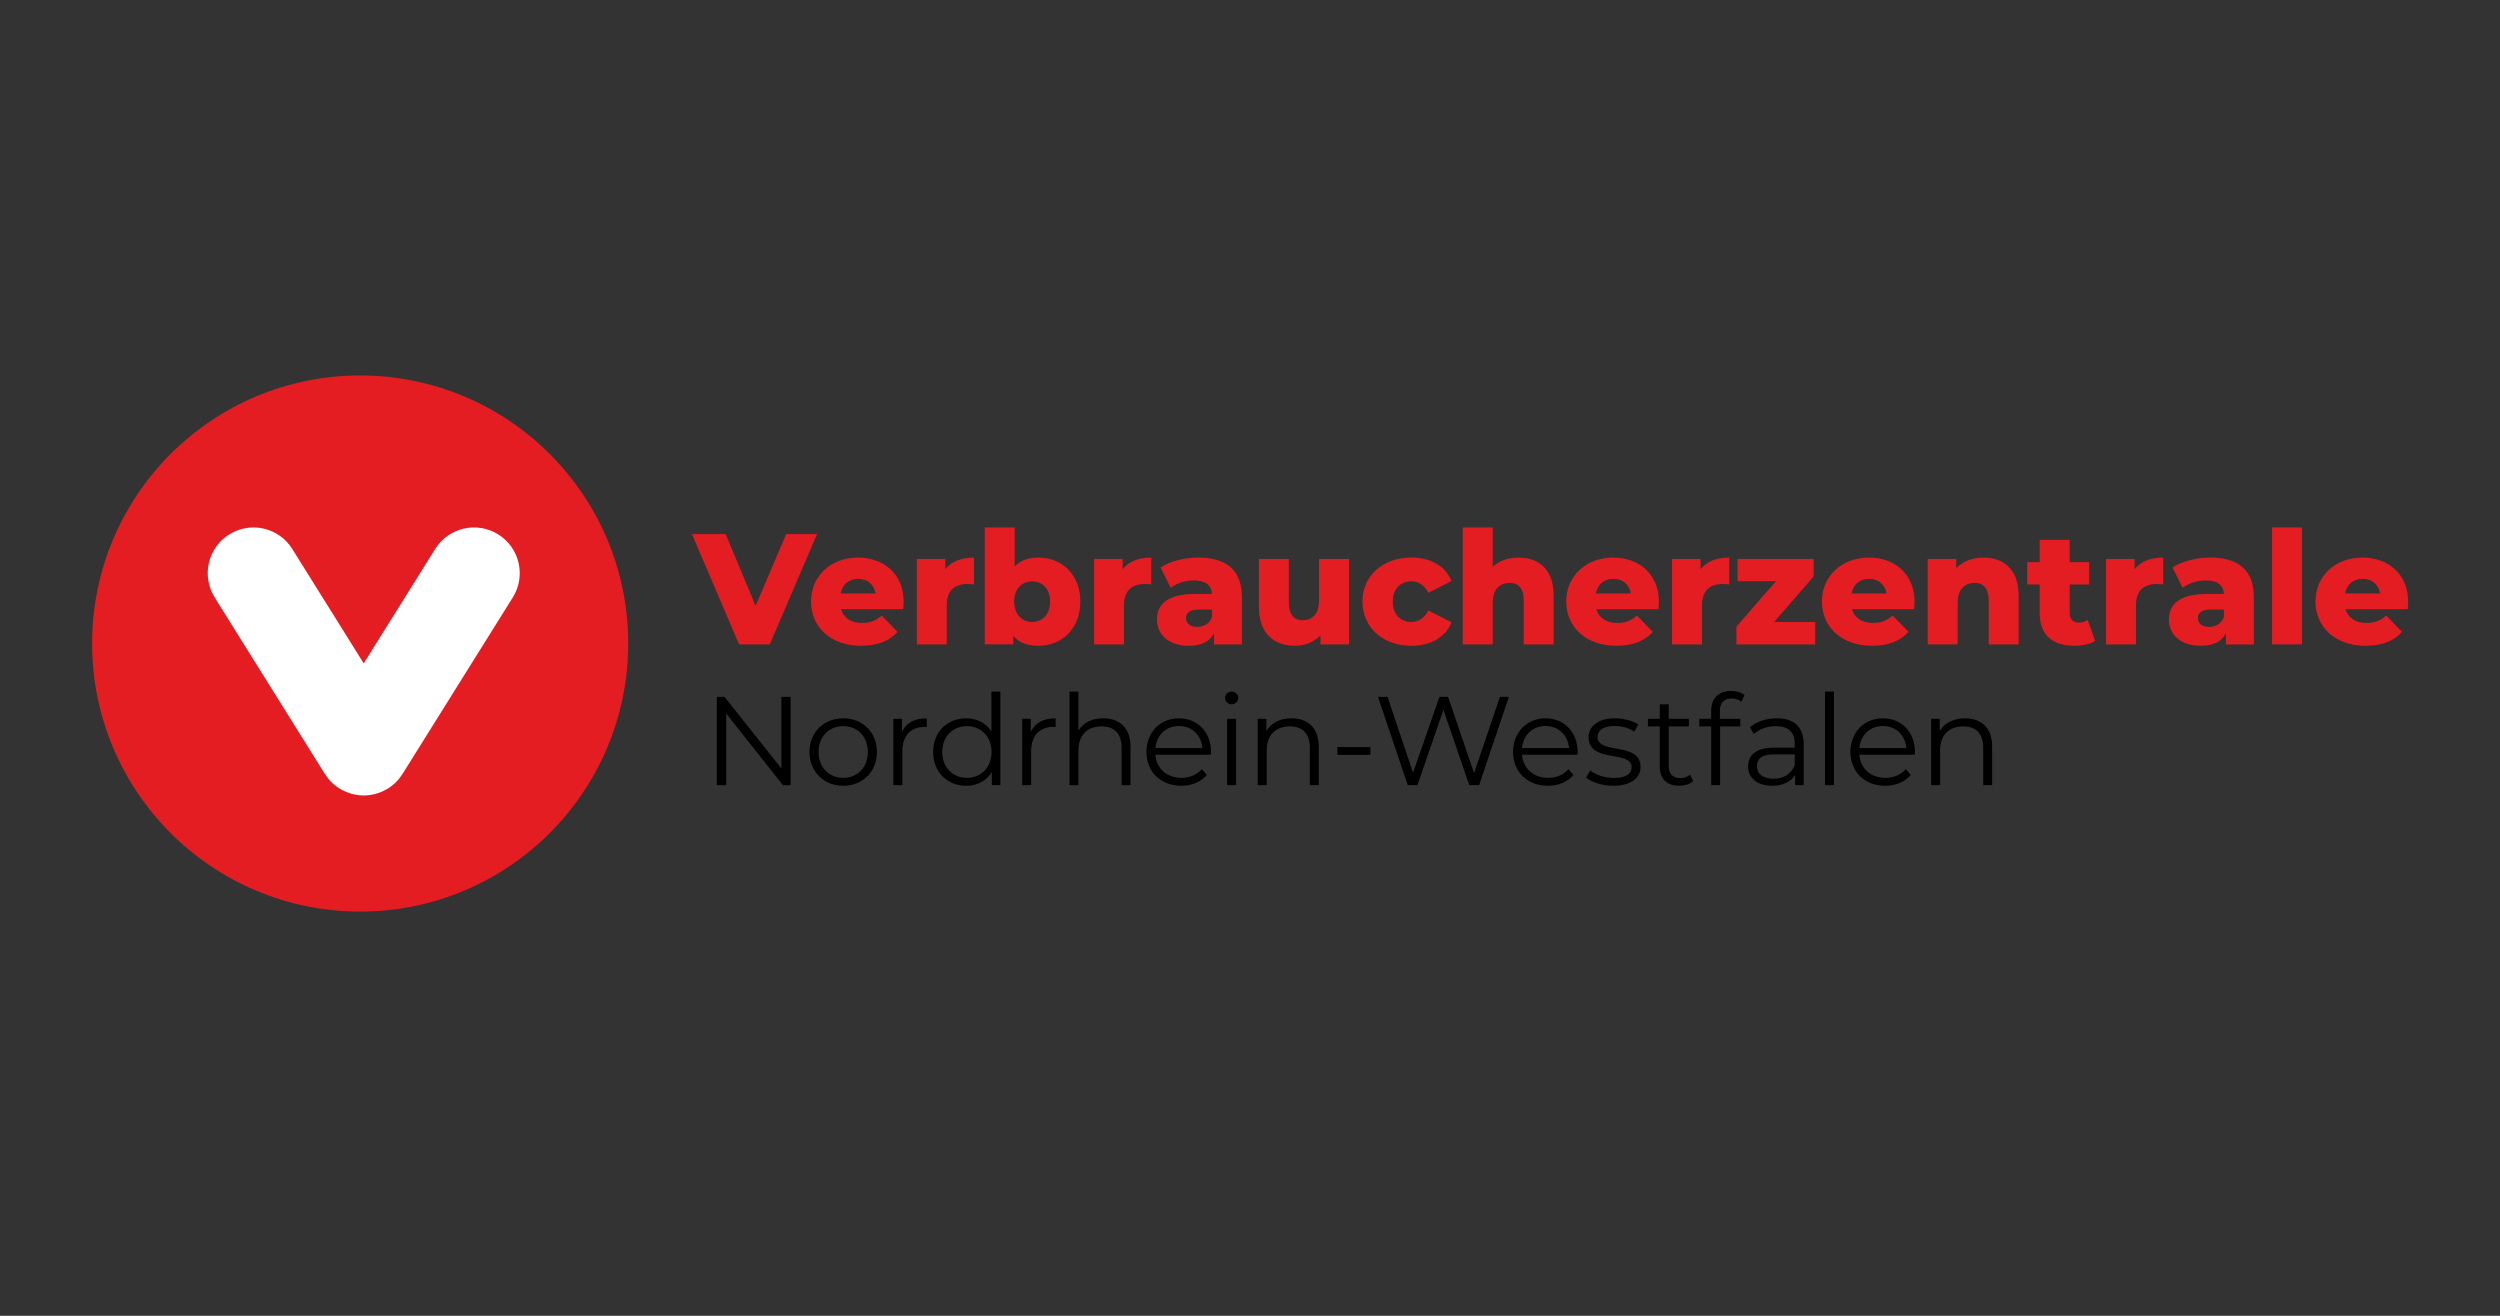
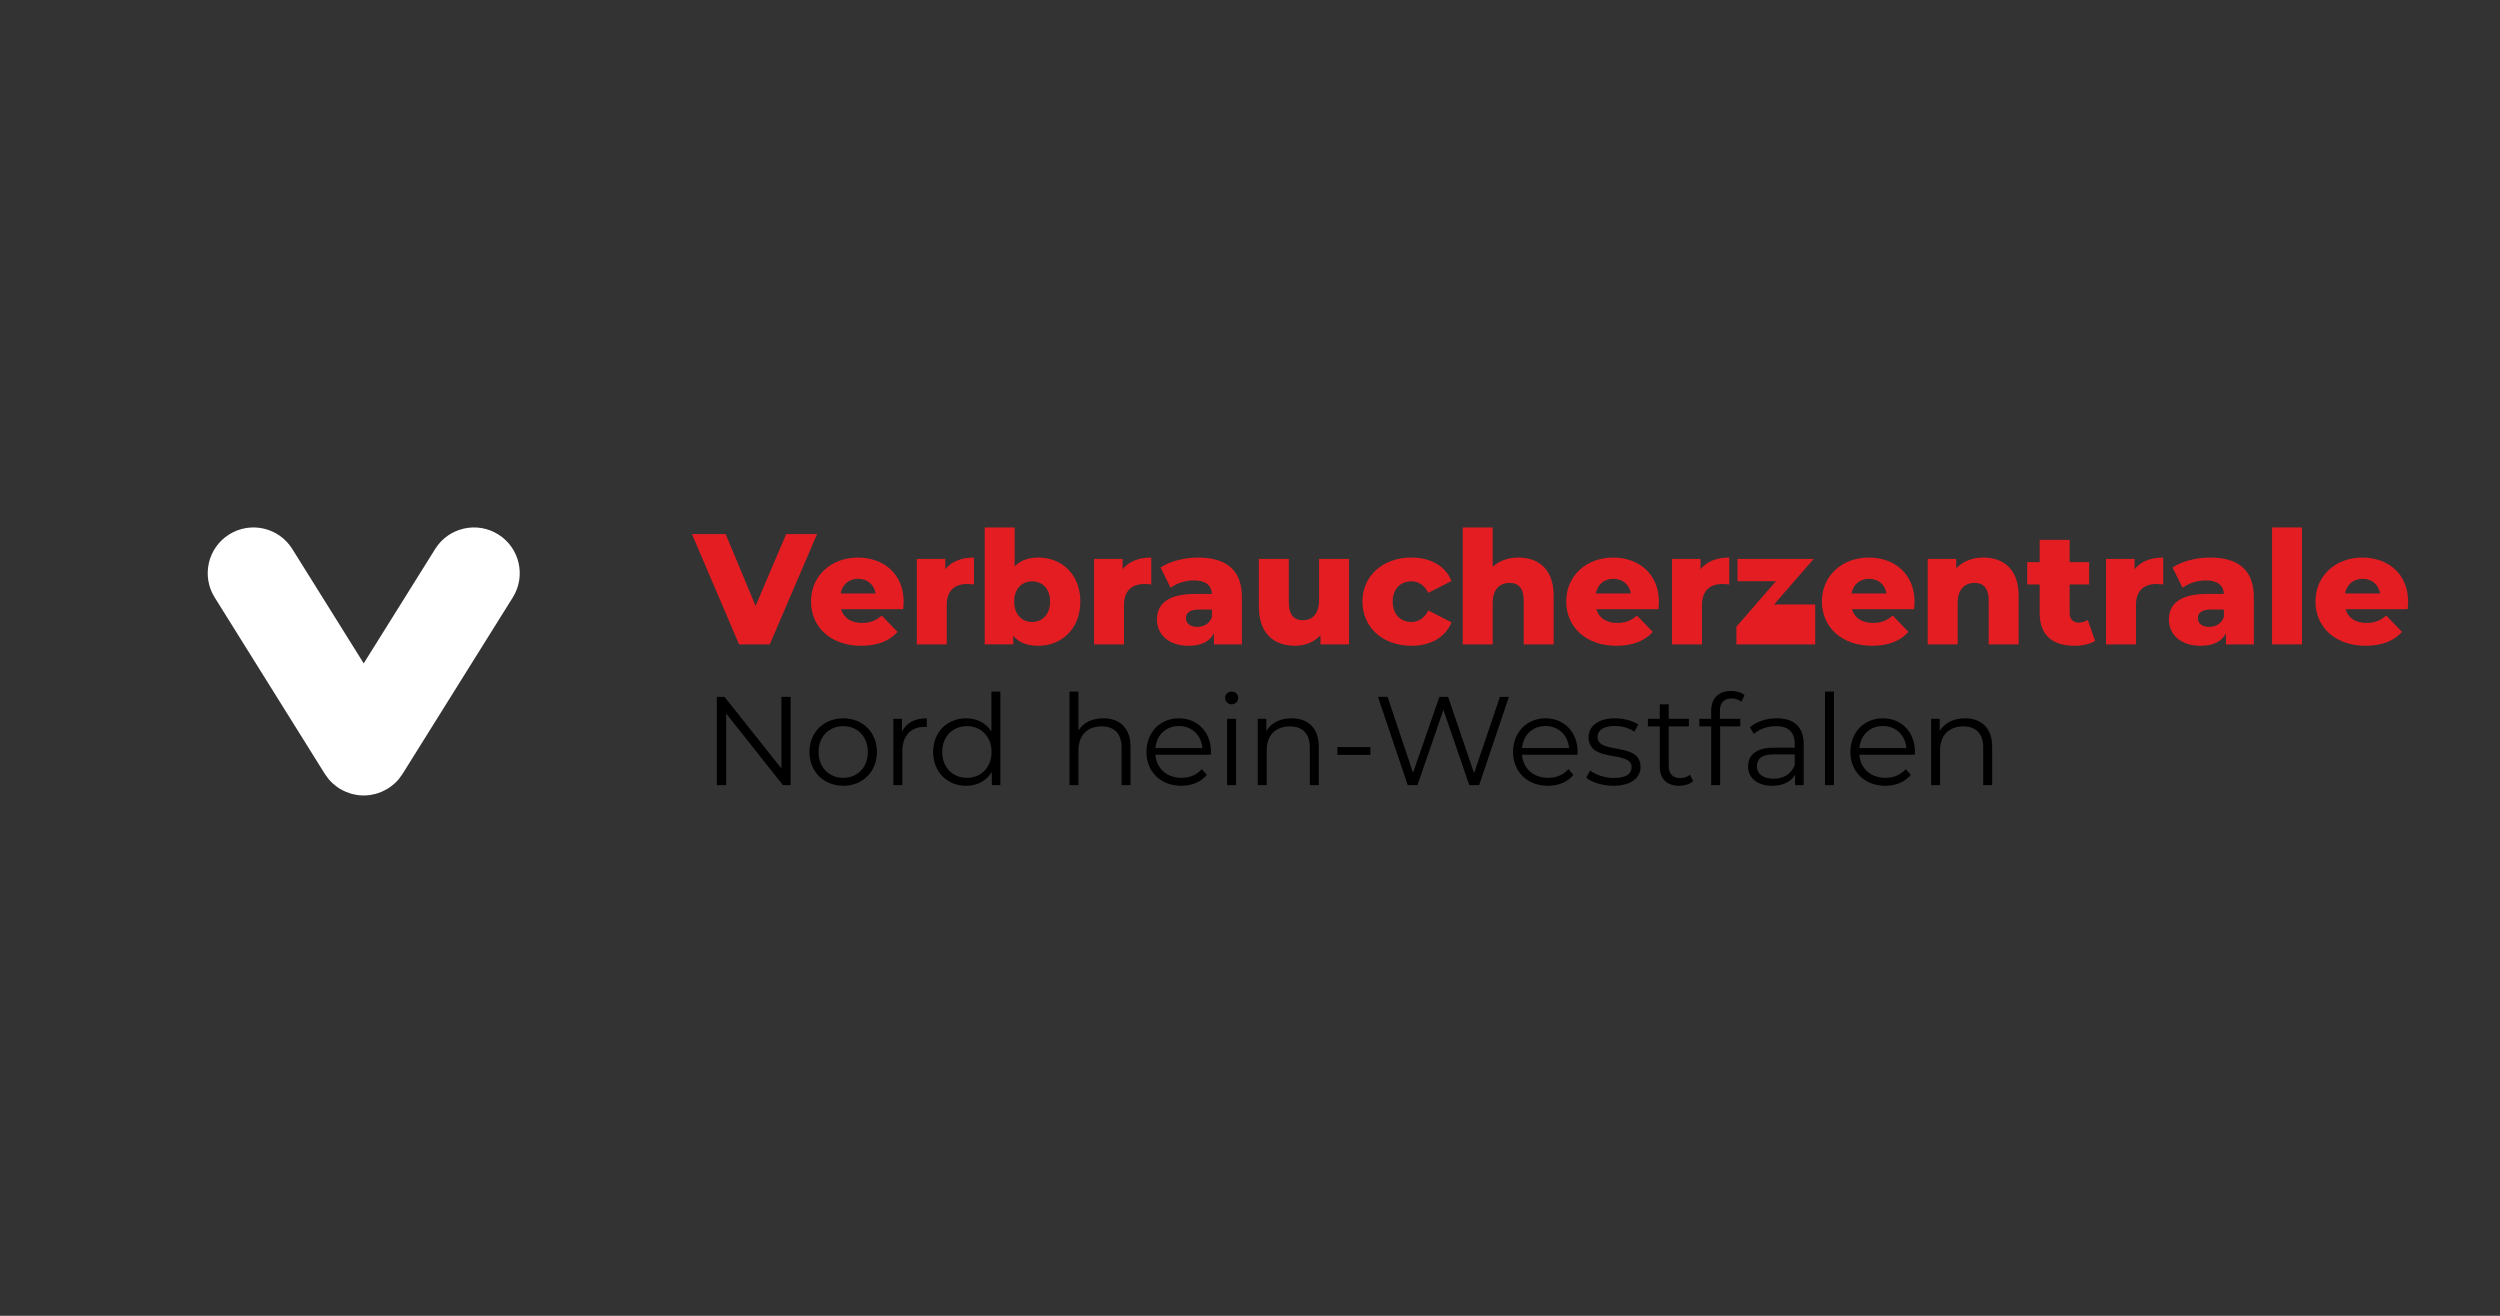
<svg xmlns="http://www.w3.org/2000/svg" width="190px" height="100px" version="1.1" xml:space="preserve" style="fill-rule:evenodd;clip-rule:evenodd;stroke-linejoin:round;stroke-miterlimit:2;">
  <rect width="100%" height="100%" fill="#333333" stroke="none" />
  <rect id="logo_vznrw_en" x="0" y="0" width="190" height="100" style="fill:none;" />
  <g>
    <path d="M62.096,40.589l-3.593,8.383l-2.335,-0l-3.58,-8.383l2.562,-0l2.276,5.46l2.323,-5.46l2.347,-0Z" style="fill:#e41d23;fill-rule:nonzero;" />
    <path d="M63.888,45.104l2.659,-0c-0.12,-0.683 -0.623,-1.114 -1.329,-1.114c-0.707,0 -1.198,0.431 -1.33,1.114Zm4.754,1.197l-4.718,0c0.192,0.659 0.755,1.042 1.593,1.042c0.634,0 1.054,-0.18 1.497,-0.563l1.197,1.245c-0.623,0.696 -1.532,1.054 -2.766,1.054c-2.311,0 -3.808,-1.424 -3.808,-3.364c-0,-1.952 1.521,-3.341 3.569,-3.341c1.916,-0 3.472,1.22 3.472,3.365c0,0.167 -0.024,0.383 -0.036,0.562Z" style="fill:#e41d23;fill-rule:nonzero;" />
    <path d="M74.024,42.374l0,2.047c-0.203,-0.024 -0.347,-0.036 -0.514,-0.036c-0.923,0 -1.557,0.467 -1.557,1.605l0,2.982l-2.275,-0l-0,-6.491l2.167,0l0,0.779c0.467,-0.587 1.222,-0.886 2.179,-0.886Z" style="fill:#e41d23;fill-rule:nonzero;" />
    <path d="M79.807,45.715c0,-0.983 -0.599,-1.533 -1.365,-1.533c-0.766,-0 -1.365,0.55 -1.365,1.533c-0,0.993 0.599,1.556 1.365,1.556c0.766,0 1.365,-0.563 1.365,-1.556Zm2.3,-0c-0,2.071 -1.426,3.364 -3.186,3.364c-0.85,0 -1.485,-0.239 -1.916,-0.754l-0,0.647l-2.168,-0l0,-8.886l2.276,-0l-0,2.958c0.443,-0.455 1.054,-0.67 1.808,-0.67c1.76,-0 3.186,1.28 3.186,3.341Z" style="fill:#e41d23;fill-rule:nonzero;" />
    <path d="M87.497,42.374l0,2.047c-0.203,-0.024 -0.347,-0.036 -0.515,-0.036c-0.922,0 -1.557,0.467 -1.557,1.605l0,2.982l-2.275,-0l0,-6.491l2.168,0l-0,0.779c0.467,-0.587 1.221,-0.886 2.179,-0.886Z" style="fill:#e41d23;fill-rule:nonzero;" />
    <path d="M92.108,46.888l-0,-0.563l-0.982,0c-0.731,0 -0.994,0.263 -0.994,0.659c-0,0.383 0.311,0.659 0.85,0.659c0.503,-0 0.946,-0.24 1.126,-0.755Zm2.275,-1.521l0,3.605l-2.12,-0l0,-0.839c-0.323,0.623 -0.97,0.946 -1.916,0.946c-1.557,0 -2.419,-0.874 -2.419,-1.999c0,-1.198 0.874,-1.94 2.886,-1.94l1.294,-0c-0.037,-0.659 -0.479,-1.03 -1.377,-1.03c-0.623,0 -1.318,0.216 -1.761,0.562l-0.766,-1.544c0.742,-0.491 1.844,-0.754 2.862,-0.754c2.107,-0 3.317,0.933 3.317,2.993Z" style="fill:#e41d23;fill-rule:nonzero;" />
    <path d="M102.524,42.481l-0,6.491l-2.168,-0l0,-0.695c-0.49,0.539 -1.185,0.802 -1.928,0.802c-1.592,0 -2.754,-0.91 -2.754,-2.97l0,-3.628l2.276,0l-0,3.258c-0,1.006 0.394,1.4 1.077,1.4c0.67,0 1.222,-0.443 1.222,-1.532l-0,-3.126l2.275,0Z" style="fill:#e41d23;fill-rule:nonzero;" />
    <path d="M103.546,45.715c0,-1.952 1.544,-3.341 3.724,-3.341c1.473,-0 2.599,0.658 3.042,1.783l-1.76,0.899c-0.312,-0.611 -0.767,-0.874 -1.294,-0.874c-0.79,-0 -1.413,0.55 -1.413,1.533c0,1.005 0.623,1.556 1.413,1.556c0.527,0 0.982,-0.263 1.294,-0.874l1.76,0.898c-0.443,1.126 -1.569,1.784 -3.042,1.784c-2.18,0 -3.724,-1.389 -3.724,-3.364Z" style="fill:#e41d23;fill-rule:nonzero;" />
    <path d="M118.077,45.259l0,3.713l-2.275,-0l0,-3.342c0,-0.934 -0.407,-1.329 -1.066,-1.329c-0.73,0 -1.293,0.455 -1.293,1.533l-0,3.138l-2.275,-0l-0,-8.886l2.275,-0l-0,2.994c0.503,-0.467 1.185,-0.706 1.952,-0.706c1.521,-0 2.682,0.874 2.682,2.885Z" style="fill:#e41d23;fill-rule:nonzero;" />
    <path d="M121.286,45.104l2.659,-0c-0.12,-0.683 -0.623,-1.114 -1.33,-1.114c-0.706,0 -1.198,0.431 -1.329,1.114Zm4.754,1.197l-4.718,0c0.192,0.659 0.754,1.042 1.593,1.042c0.634,0 1.054,-0.18 1.496,-0.563l1.198,1.245c-0.623,0.696 -1.533,1.054 -2.766,1.054c-2.311,0 -3.808,-1.424 -3.808,-3.364c-0,-1.952 1.521,-3.341 3.568,-3.341c1.916,-0 3.473,1.22 3.473,3.365c-0,0.167 -0.024,0.383 -0.036,0.562Z" style="fill:#e41d23;fill-rule:nonzero;" />
-     <path d="M27.372,69.279c11.251,-0 20.372,-9.121 20.372,-20.373c-0,-11.251 -9.121,-20.371 -20.372,-20.371c-11.252,-0 -20.372,9.12 -20.372,20.371c-0,11.252 9.12,20.373 20.372,20.373Z" style="fill:#e41d23;fill-rule:nonzero;" />
    <path d="M37.865,40.614c-1.627,-1.016 -3.773,-0.522 -4.791,1.107l-5.432,8.695l-5.429,-8.694c-1.017,-1.629 -3.162,-2.125 -4.791,-1.108c-1.629,1.017 -2.125,3.162 -1.107,4.791l8.376,13.417c0.011,0.016 0.023,0.029 0.033,0.044c0.063,0.098 0.13,0.192 0.203,0.283c0.017,0.021 0.032,0.043 0.05,0.063c0.086,0.104 0.179,0.204 0.28,0.299c0.023,0.022 0.049,0.041 0.073,0.062c0.074,0.067 0.151,0.13 0.232,0.191c0.044,0.032 0.088,0.063 0.133,0.093c0.035,0.024 0.068,0.05 0.104,0.072c0.024,0.015 0.05,0.025 0.075,0.04c0.086,0.051 0.173,0.097 0.262,0.139c0.057,0.027 0.112,0.054 0.169,0.078c0.082,0.034 0.166,0.063 0.251,0.09c0.064,0.022 0.127,0.045 0.192,0.062c0.082,0.022 0.167,0.037 0.25,0.052c0.066,0.013 0.13,0.029 0.196,0.037c0.124,0.017 0.25,0.023 0.375,0.026c0.023,0 0.046,0.005 0.069,0.005l0.006,-0c0.023,-0 0.046,-0.004 0.068,-0.005c0.126,-0.003 0.252,-0.009 0.376,-0.026c0.065,-0.008 0.129,-0.024 0.193,-0.036c0.085,-0.016 0.17,-0.031 0.253,-0.053c0.065,-0.017 0.128,-0.04 0.192,-0.061c0.084,-0.028 0.168,-0.056 0.251,-0.091c0.057,-0.023 0.112,-0.051 0.168,-0.078c0.089,-0.042 0.176,-0.088 0.262,-0.138c0.025,-0.015 0.051,-0.025 0.076,-0.04c0.037,-0.023 0.07,-0.05 0.105,-0.074c0.044,-0.029 0.088,-0.059 0.131,-0.091c0.082,-0.061 0.16,-0.126 0.235,-0.193c0.023,-0.02 0.048,-0.039 0.071,-0.061c0.1,-0.094 0.194,-0.194 0.281,-0.299c0.017,-0.019 0.031,-0.041 0.048,-0.062c0.073,-0.091 0.141,-0.186 0.205,-0.284c0.009,-0.015 0.021,-0.028 0.031,-0.044l8.382,-13.417c1.018,-1.628 0.522,-3.773 -1.107,-4.791Z" style="fill:#fff;fill-rule:nonzero;" />
    <path d="M60.087,52.962l0,6.709l-0.585,0l-4.313,-5.443l0,5.443l-0.709,0l-0,-6.709l0.585,0l4.322,5.444l0,-5.444l0.7,0Z" style="fill:#000001;fill-rule:nonzero;" />
    <path d="M65.956,57.151c0,-1.179 -0.796,-1.965 -1.869,-1.965c-1.074,-0 -1.879,0.786 -1.879,1.965c0,1.178 0.805,1.965 1.879,1.965c1.073,-0 1.869,-0.787 1.869,-1.965Zm-4.438,-0c0,-1.496 1.093,-2.56 2.569,-2.56c1.476,0 2.559,1.064 2.559,2.56c-0,1.494 -1.083,2.568 -2.559,2.568c-1.476,0 -2.569,-1.074 -2.569,-2.568Z" style="fill:#000001;fill-rule:nonzero;" />
    <path d="M70.437,54.591l0,0.662c-0.057,-0 -0.115,-0.01 -0.163,-0.01c-1.054,0 -1.697,0.671 -1.697,1.86l0,2.568l-0.68,0l0,-5.041l0.652,0l-0,0.987c0.316,-0.671 0.959,-1.026 1.888,-1.026Z" style="fill:#000001;fill-rule:nonzero;" />
    <path d="M75.357,57.151c-0,-1.179 -0.805,-1.965 -1.869,-1.965c-1.073,-0 -1.879,0.786 -1.879,1.965c0,1.178 0.806,1.965 1.879,1.965c1.064,-0 1.869,-0.787 1.869,-1.965Zm0.671,-4.591l0,7.111l-0.652,0l-0,-0.996c-0.412,0.68 -1.112,1.044 -1.946,1.044c-1.437,0 -2.511,-1.044 -2.511,-2.568c0,-1.524 1.074,-2.56 2.511,-2.56c0.806,0 1.496,0.346 1.917,0.998l0,-3.029l0.681,-0Z" style="fill:#000001;fill-rule:nonzero;" />
-     <path d="M80.228,54.591l-0,0.662c-0.058,-0 -0.116,-0.01 -0.164,-0.01c-1.054,0 -1.696,0.671 -1.696,1.86l0,2.568l-0.681,0l0,-5.041l0.652,0l0,0.987c0.317,-0.671 0.959,-1.026 1.889,-1.026Z" style="fill:#000001;fill-rule:nonzero;" />
    <path d="M85.919,56.748l0,2.923l-0.68,0l0,-2.856c0,-1.064 -0.556,-1.61 -1.514,-1.61c-1.084,-0 -1.764,0.671 -1.764,1.821l-0,2.645l-0.68,0l-0,-7.111l0.68,-0l-0,2.952c0.374,-0.585 1.035,-0.921 1.888,-0.921c1.227,0 2.07,0.71 2.07,2.157Z" style="fill:#000001;fill-rule:nonzero;" />
    <path d="M87.81,56.854l3.575,-0c-0.086,-0.987 -0.805,-1.678 -1.792,-1.678c-0.978,0 -1.697,0.691 -1.783,1.678Zm4.217,0.507l-4.217,0c0.077,1.055 0.882,1.755 1.984,1.755c0.613,-0 1.16,-0.221 1.543,-0.662l0.384,0.441c-0.451,0.537 -1.151,0.824 -1.946,0.824c-1.572,0 -2.645,-1.074 -2.645,-2.568c-0,-1.496 1.044,-2.56 2.463,-2.56c1.418,0 2.444,1.045 2.444,2.56c-0,0.057 -0.01,0.134 -0.01,0.21Z" style="fill:#000001;fill-rule:nonzero;" />
    <path d="M93.261,54.63l0.681,0l-0,5.041l-0.681,0l0,-5.041Zm-0.153,-1.591c-0,-0.259 0.221,-0.479 0.498,-0.479c0.278,-0 0.499,0.211 0.499,0.469c-0,0.278 -0.211,0.499 -0.499,0.499c-0.277,0 -0.498,-0.221 -0.498,-0.489Z" style="fill:#000001;fill-rule:nonzero;" />
    <path d="M100.227,56.748l-0,2.923l-0.681,0l0,-2.856c0,-1.064 -0.556,-1.61 -1.514,-1.61c-1.083,-0 -1.764,0.671 -1.764,1.821l0,2.645l-0.68,0l-0,-5.041l0.652,0l-0,0.929c0.364,-0.613 1.044,-0.968 1.917,-0.968c1.226,0 2.07,0.71 2.07,2.157Z" style="fill:#000001;fill-rule:nonzero;" />
    <rect x="101.64" y="56.777" width="2.511" height="0.594" style="fill:#000001;fill-rule:nonzero;" />
    <path d="M114.675,52.962l-2.262,6.709l-0.748,0l-1.965,-5.721l-1.974,5.721l-0.738,0l-2.262,-6.709l0.729,0l1.936,5.77l2.003,-5.77l0.661,0l1.974,5.799l1.965,-5.799l0.681,0Z" style="fill:#000001;fill-rule:nonzero;" />
    <path d="M115.674,56.854l3.575,-0c-0.086,-0.987 -0.806,-1.678 -1.792,-1.678c-0.978,0 -1.697,0.691 -1.783,1.678Zm4.217,0.507l-4.217,0c0.076,1.055 0.882,1.755 1.984,1.755c0.613,-0 1.16,-0.221 1.543,-0.662l0.383,0.441c-0.45,0.537 -1.15,0.824 -1.945,0.824c-1.572,0 -2.646,-1.074 -2.646,-2.568c0,-1.496 1.045,-2.56 2.464,-2.56c1.418,0 2.443,1.045 2.443,2.56c0,0.057 -0.009,0.134 -0.009,0.21Z" style="fill:#000001;fill-rule:nonzero;" />
    <path d="M131.422,42.374l0,2.047c-0.204,-0.024 -0.347,-0.036 -0.515,-0.036c-0.922,0 -1.556,0.467 -1.556,1.605l-0,2.982l-2.276,-0l0,-6.491l2.167,0l0,0.779c0.468,-0.587 1.222,-0.886 2.18,-0.886Z" style="fill:#e41d23;fill-rule:nonzero;" />
-     <path d="M137.955,47.271l-0,1.701l-5.988,-0l0,-1.342l3.006,-3.46l-2.922,-0l-0,-1.689l5.784,0l-0,1.33l-3.006,3.46l3.126,0Z" style="fill:#e41d23;fill-rule:nonzero;" />
+     <path d="M137.955,47.271l-0,1.701l-5.988,-0l0,-1.342l3.006,-3.46l-2.922,-0l-0,-1.689l5.784,0l-3.006,3.46l3.126,0Z" style="fill:#e41d23;fill-rule:nonzero;" />
    <path d="M120.55,59.096l0.307,-0.536c0.402,0.316 1.083,0.565 1.792,0.565c0.959,-0 1.352,-0.326 1.352,-0.824c-0,-1.314 -3.268,-0.278 -3.268,-2.272c-0,-0.824 0.708,-1.438 1.993,-1.438c0.651,0 1.361,0.182 1.783,0.47l-0.298,0.547c-0.44,-0.307 -0.968,-0.432 -1.485,-0.432c-0.911,0 -1.313,0.355 -1.313,0.834c0,1.361 3.268,0.336 3.268,2.272c0,0.872 -0.767,1.437 -2.08,1.437c-0.833,0 -1.639,-0.268 -2.051,-0.623Z" style="fill:#000001;fill-rule:nonzero;" />
    <path d="M128.682,59.365c-0.269,0.239 -0.672,0.354 -1.064,0.354c-0.95,0 -1.476,-0.536 -1.476,-1.466l-0,-3.048l-0.901,-0l-0,-0.575l0.901,0l-0,-1.102l0.68,0l0,1.102l1.533,0l0,0.575l-1.533,-0l0,3.009c0,0.594 0.306,0.921 0.872,0.921c0.278,-0 0.556,-0.087 0.748,-0.259l0.24,0.489Z" style="fill:#000001;fill-rule:nonzero;" />
    <path d="M130.712,54.035l-0,0.595l1.552,0l-0,0.575l-1.533,-0l-0,4.466l-0.68,0l-0,-4.466l-0.902,-0l0,-0.575l0.902,0l-0,-0.623c-0,-0.901 0.536,-1.495 1.524,-1.495c0.372,-0 0.757,0.105 1.005,0.316l-0.23,0.508c-0.192,-0.163 -0.459,-0.249 -0.748,-0.249c-0.584,-0 -0.89,0.326 -0.89,0.948Z" style="fill:#000001;fill-rule:nonzero;" />
    <path d="M136.399,58.157l0,-0.824l-1.581,-0c-0.978,-0 -1.294,0.383 -1.294,0.9c-0,0.585 0.469,0.95 1.275,0.95c0.766,-0 1.332,-0.365 1.6,-1.026Zm0.681,-1.61l-0,3.124l-0.652,0l-0,-0.786c-0.307,0.518 -0.901,0.834 -1.735,0.834c-1.141,0 -1.84,-0.594 -1.84,-1.466c-0,-0.777 0.499,-1.428 1.946,-1.428l1.6,-0l0,-0.307c0,-0.863 -0.489,-1.332 -1.428,-1.332c-0.652,-0 -1.265,0.23 -1.677,0.594l-0.307,-0.508c0.508,-0.431 1.256,-0.681 2.051,-0.681c1.304,0 2.042,0.652 2.042,1.956Z" style="fill:#000001;fill-rule:nonzero;" />
    <path d="M140.717,45.104l2.658,-0c-0.12,-0.683 -0.623,-1.114 -1.329,-1.114c-0.707,0 -1.198,0.431 -1.329,1.114Zm4.753,1.197l-4.717,0c0.191,0.659 0.754,1.042 1.592,1.042c0.635,0 1.054,-0.18 1.497,-0.563l1.197,1.245c-0.623,0.696 -1.532,1.054 -2.766,1.054c-2.311,0 -3.808,-1.424 -3.808,-3.364c-0,-1.952 1.521,-3.341 3.569,-3.341c1.916,-0 3.472,1.22 3.472,3.365c0,0.167 -0.024,0.383 -0.036,0.562Z" style="fill:#e41d23;fill-rule:nonzero;" />
    <path d="M153.416,45.259l-0,3.713l-2.276,-0l-0,-3.342c-0,-0.934 -0.407,-1.329 -1.066,-1.329c-0.73,0 -1.293,0.455 -1.293,1.533l0,3.138l-2.275,-0l-0,-6.491l2.167,0l0,0.707c0.515,-0.539 1.246,-0.814 2.06,-0.814c1.521,-0 2.683,0.874 2.683,2.885Z" style="fill:#e41d23;fill-rule:nonzero;" />
    <path d="M159.23,48.708c-0.395,0.252 -0.982,0.371 -1.581,0.371c-1.664,0 -2.634,-0.814 -2.634,-2.479l0,-2.179l-0.946,-0l0,-1.7l0.946,-0l0,-1.689l2.275,0l-0,1.689l1.485,-0l0,1.7l-1.485,-0l-0,2.156c-0,0.479 0.276,0.742 0.683,0.742c0.252,0 0.503,-0.072 0.694,-0.203l0.563,1.592Z" style="fill:#e41d23;fill-rule:nonzero;" />
    <path d="M164.406,42.374l-0,2.047c-0.204,-0.024 -0.348,-0.036 -0.515,-0.036c-0.922,0 -1.557,0.467 -1.557,1.605l0,2.982l-2.275,-0l-0,-6.491l2.167,0l0,0.779c0.467,-0.587 1.222,-0.886 2.18,-0.886Z" style="fill:#e41d23;fill-rule:nonzero;" />
    <path d="M169.016,46.888l-0,-0.563l-0.982,0c-0.731,0 -0.994,0.263 -0.994,0.659c-0,0.383 0.311,0.659 0.85,0.659c0.503,-0 0.946,-0.24 1.126,-0.755Zm2.275,-1.521l0,3.605l-2.119,-0l-0,-0.839c-0.324,0.623 -0.97,0.946 -1.916,0.946c-1.557,0 -2.42,-0.874 -2.42,-1.999c0,-1.198 0.875,-1.94 2.887,-1.94l1.293,-0c-0.036,-0.659 -0.479,-1.03 -1.377,-1.03c-0.623,0 -1.317,0.216 -1.76,0.562l-0.767,-1.544c0.743,-0.491 1.844,-0.754 2.862,-0.754c2.108,-0 3.317,0.933 3.317,2.993Z" style="fill:#e41d23;fill-rule:nonzero;" />
    <rect x="172.677" y="40.086" width="2.275" height="8.886" style="fill:#e41d23;fill-rule:nonzero;" />
    <path d="M178.227,45.104l2.659,-0c-0.12,-0.683 -0.623,-1.114 -1.33,-1.114c-0.706,0 -1.197,0.431 -1.329,1.114Zm4.755,1.197l-4.719,0c0.192,0.659 0.755,1.042 1.593,1.042c0.635,0 1.053,-0.18 1.497,-0.563l1.197,1.245c-0.622,0.696 -1.532,1.054 -2.766,1.054c-2.311,0 -3.808,-1.424 -3.808,-3.364c-0,-1.952 1.521,-3.341 3.569,-3.341c1.916,-0 3.473,1.22 3.473,3.365c-0,0.167 -0.024,0.383 -0.036,0.562Z" style="fill:#e41d23;fill-rule:nonzero;" />
    <rect x="138.701" y="52.56" width="0.681" height="7.112" style="fill:#000001;fill-rule:nonzero;" />
    <path d="M141.311,56.854l3.575,-0c-0.086,-0.987 -0.805,-1.678 -1.792,-1.678c-0.977,0 -1.696,0.691 -1.783,1.678Zm4.217,0.507l-4.217,0c0.077,1.055 0.882,1.755 1.984,1.755c0.614,-0 1.16,-0.221 1.543,-0.662l0.384,0.441c-0.451,0.537 -1.151,0.824 -1.946,0.824c-1.572,0 -2.645,-1.074 -2.645,-2.568c-0,-1.496 1.044,-2.56 2.463,-2.56c1.418,0 2.444,1.045 2.444,2.56c0,0.057 -0.01,0.134 -0.01,0.21Z" style="fill:#000001;fill-rule:nonzero;" />
    <path d="M151.405,56.748l0,2.923l-0.68,0l-0,-2.856c-0,-1.064 -0.556,-1.61 -1.515,-1.61c-1.083,-0 -1.763,0.671 -1.763,1.821l-0,2.645l-0.68,0l-0,-5.041l0.651,0l0,0.929c0.365,-0.613 1.045,-0.968 1.917,-0.968c1.227,0 2.07,0.71 2.07,2.157Z" style="fill:#000001;fill-rule:nonzero;" />
  </g>
</svg>